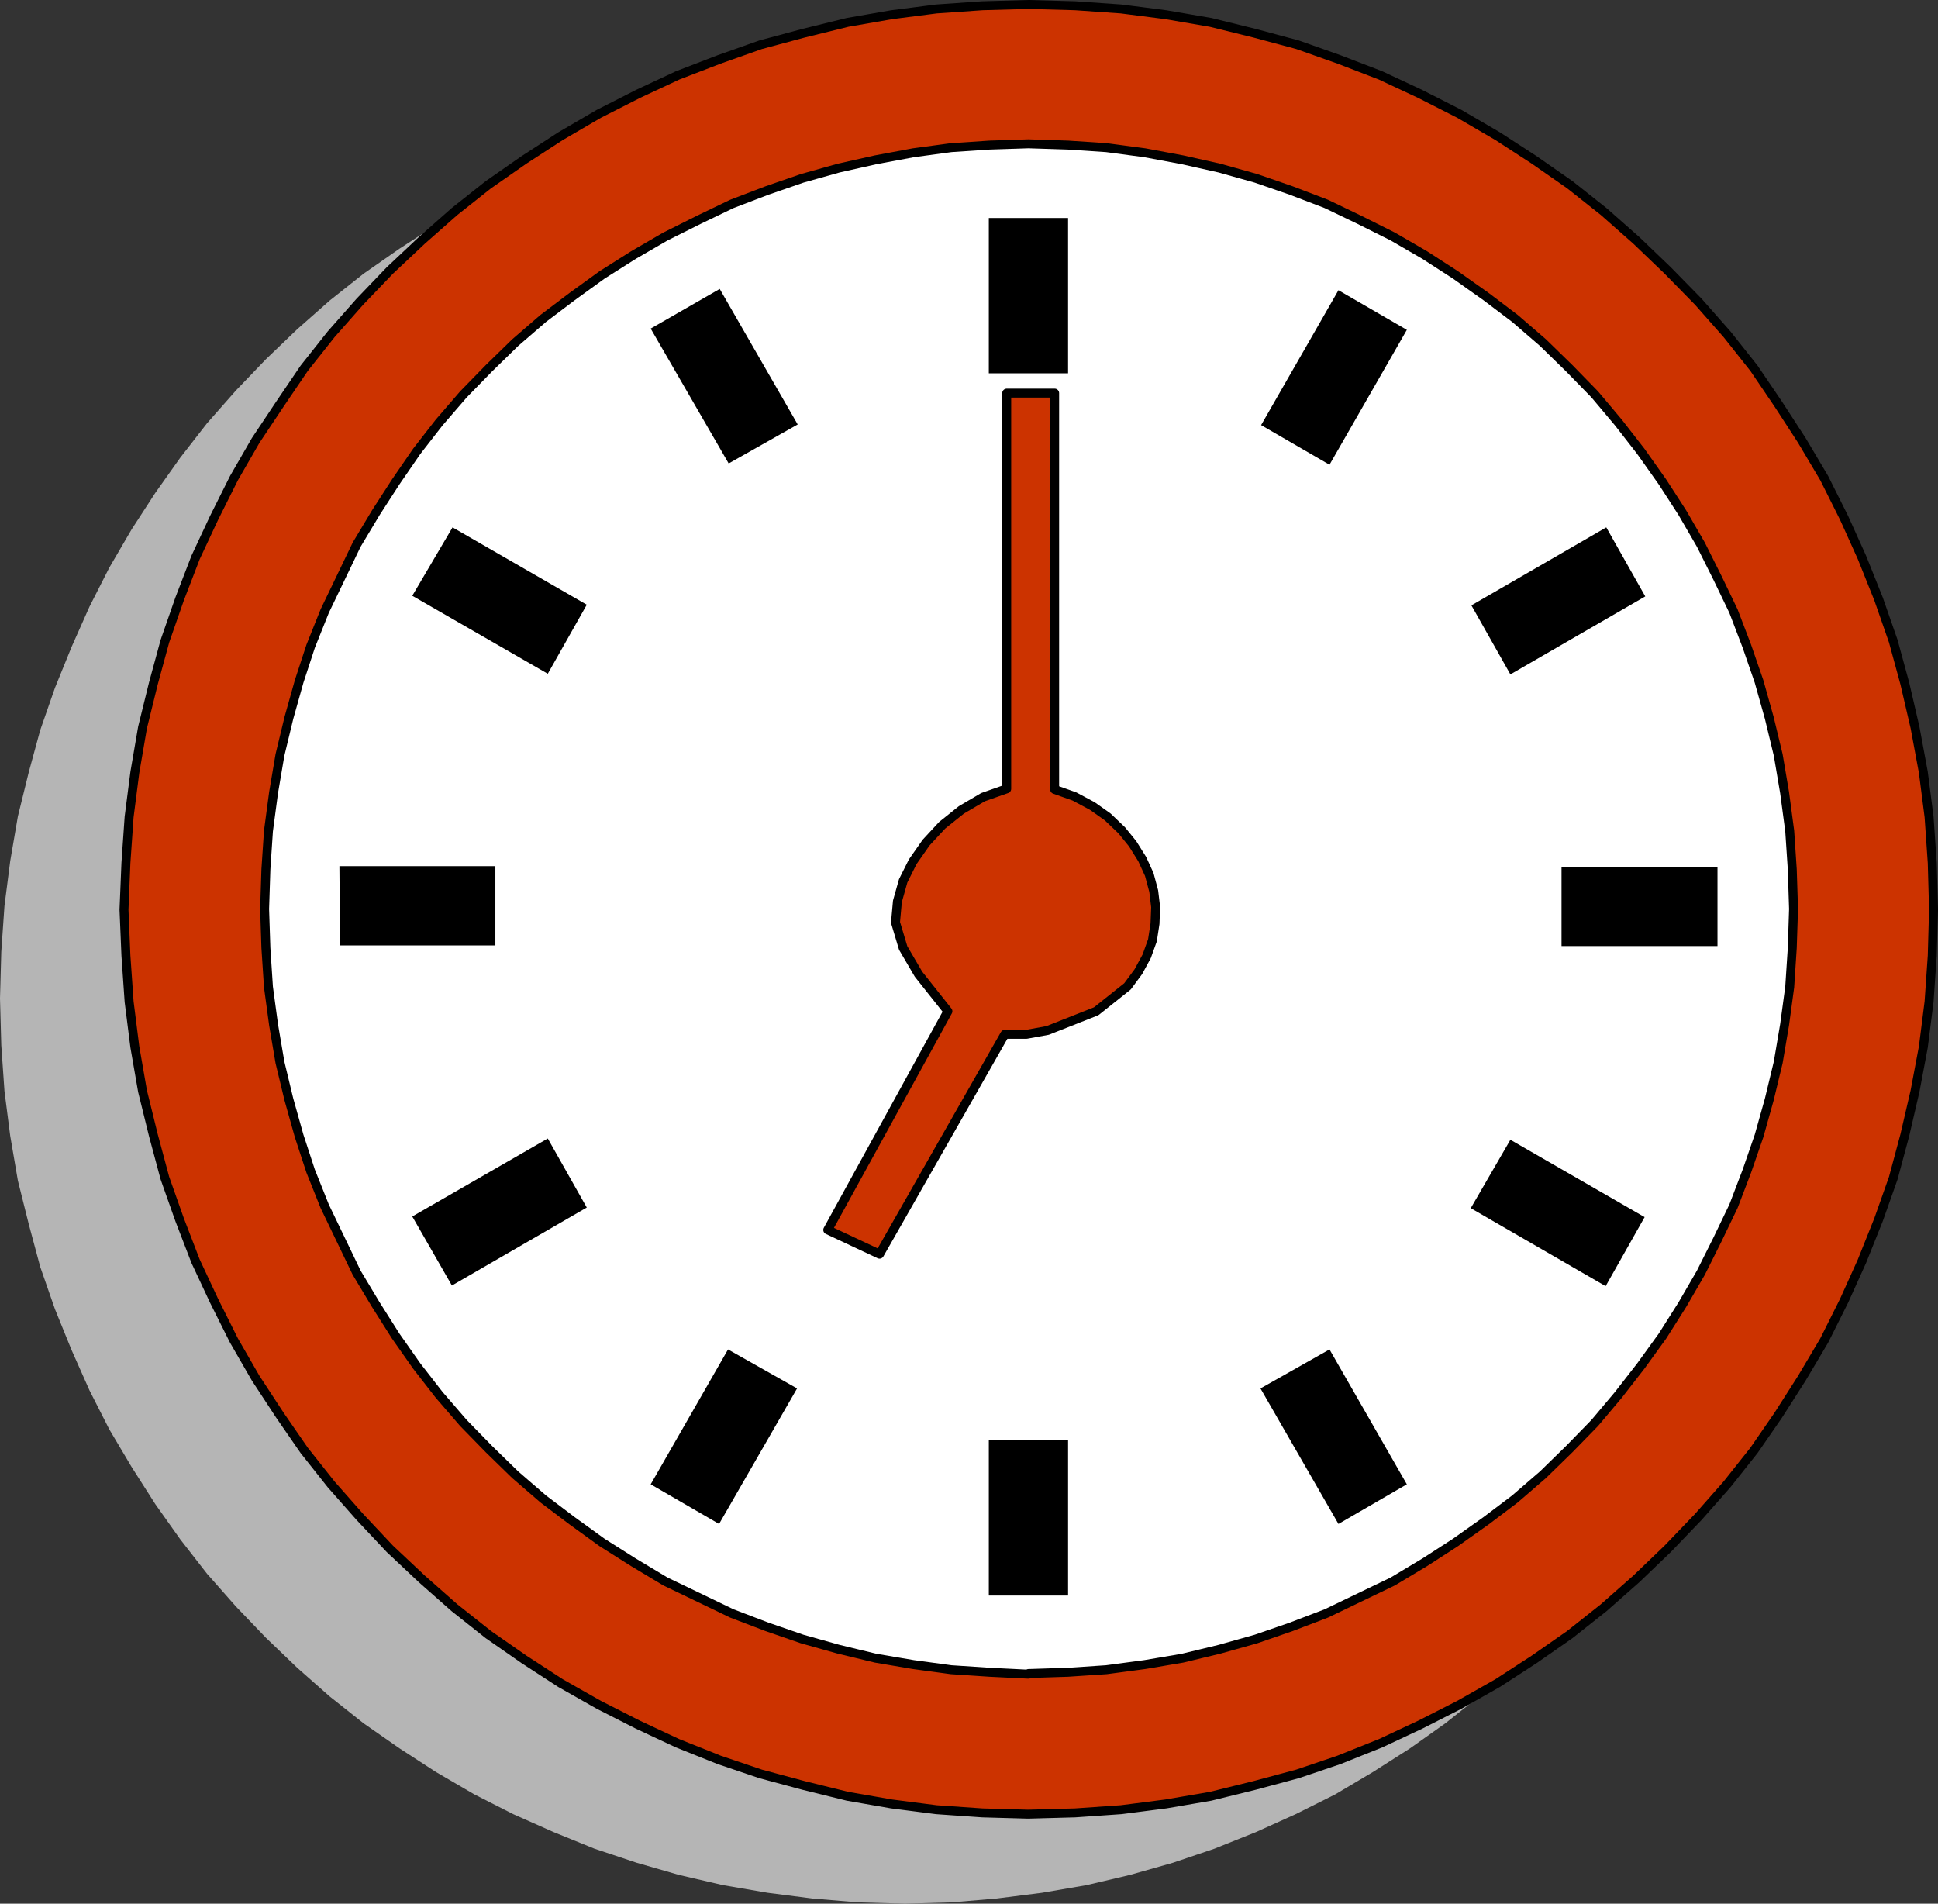
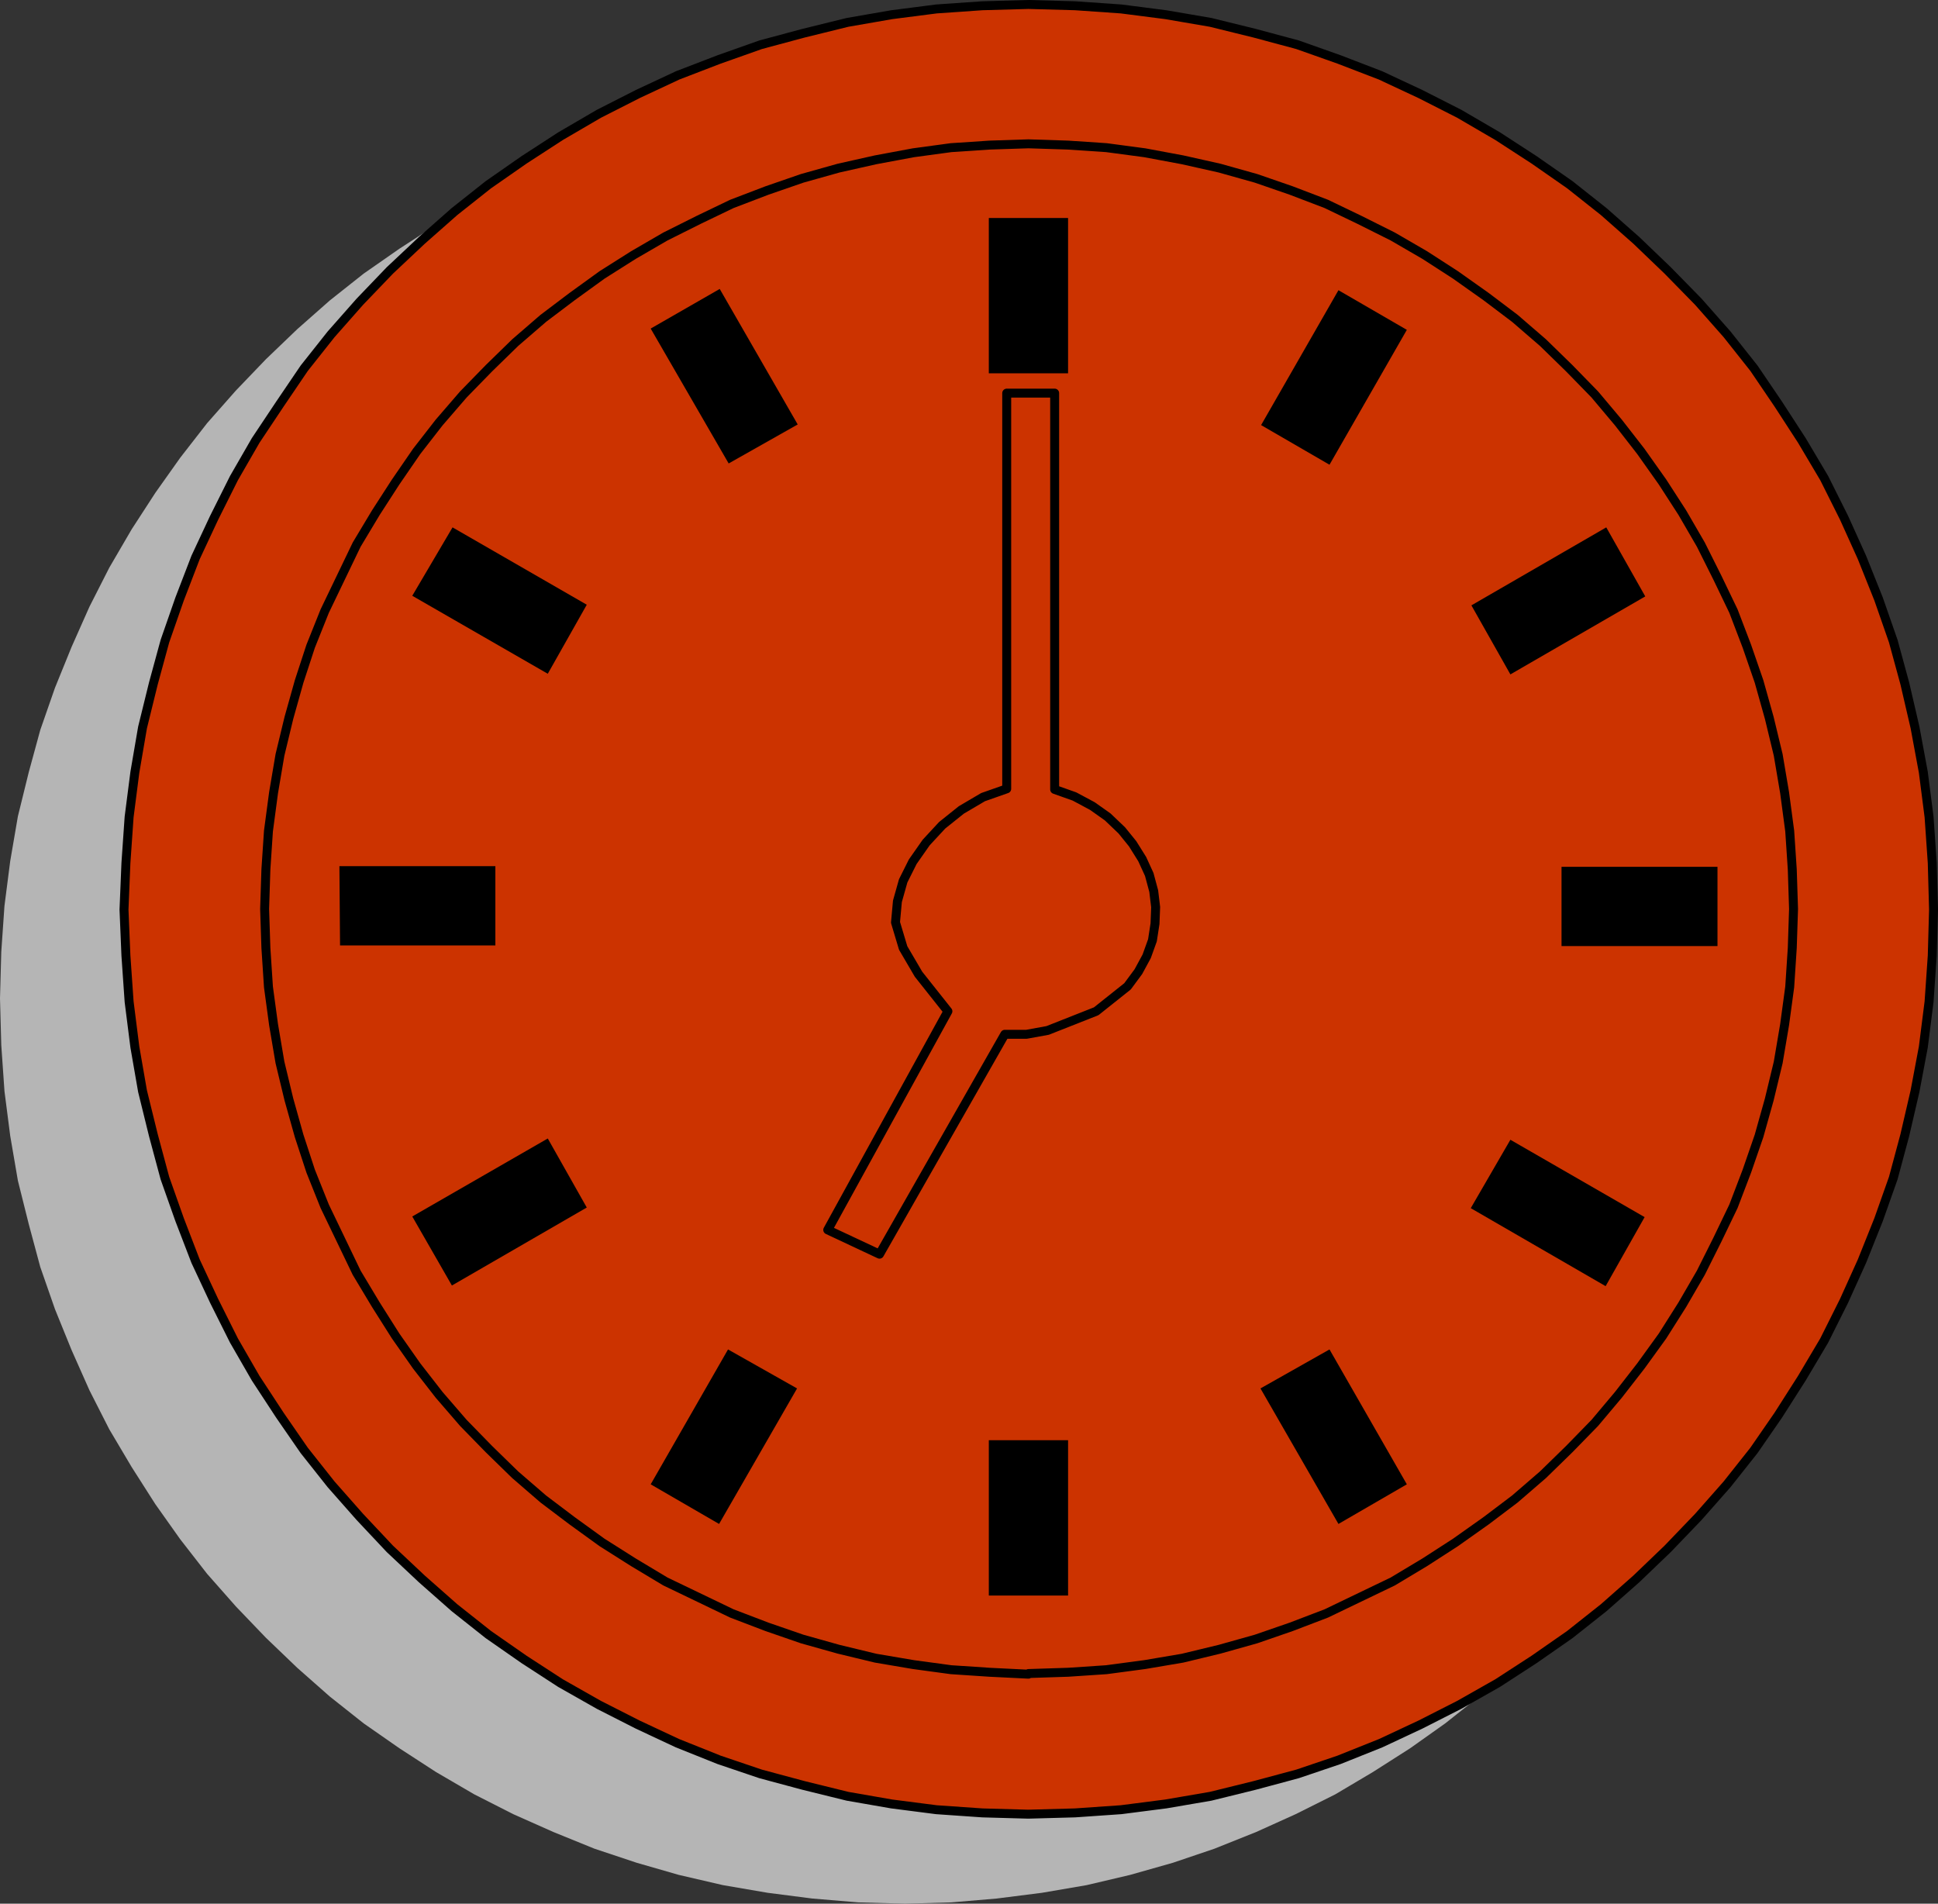
<svg xmlns="http://www.w3.org/2000/svg" xmlns:ns1="http://sodipodi.sourceforge.net/DTD/sodipodi-0.dtd" xmlns:ns2="http://www.inkscape.org/namespaces/inkscape" version="1.0" width="129.638mm" height="127.334mm" id="svg19" ns1:docname="07 o'Clock 1.wmf">
  <rect width="100%" height="100%" fill="#333333" stroke="none" />
  <ns1:namedview id="namedview19" pagecolor="#ffffff" bordercolor="#000000" borderopacity="0.25" ns2:showpageshadow="2" ns2:pageopacity="0.0" ns2:pagecheckerboard="0" ns2:deskcolor="#d1d1d1" ns2:document-units="mm" />
  <defs id="defs1">
    <pattern id="WMFhbasepattern" patternUnits="userSpaceOnUse" width="6" height="6" x="0" y="0" />
  </defs>
  <path style="fill:#b5b5b5;fill-opacity:1;fill-rule:evenodd;stroke:none" d="m 228.825,481.261 -11.797,-0.323 -11.635,-0.97 -11.312,-1.454 -11.312,-1.939 -11.15,-2.586 -10.666,-3.071 -10.666,-3.555 -10.342,-4.202 -10.181,-4.525 -9.858,-5.01 -9.696,-5.656 -9.211,-5.979 -9.05,-6.303 -8.565,-6.787 -8.242,-7.272 -7.918,-7.595 -7.595,-7.919 -7.272,-8.242 -6.787,-8.727 -6.302,-8.888 -5.979,-9.373 -5.656,-9.535 -5.01,-9.858 L 18.099,341.311 13.898,330.968 10.181,320.302 7.272,309.474 4.525,298.485 2.586,287.173 1.131,275.86 0.323,264.225 0,252.428 l 0.323,-11.797 0.808,-11.636 1.454,-11.312 1.939,-11.312 2.747,-11.151 2.909,-10.666 3.717,-10.666 4.202,-10.343 4.525,-10.181 5.01,-9.858 5.656,-9.696 5.979,-9.212 6.302,-8.888 6.787,-8.727 7.272,-8.242 7.595,-7.919 7.918,-7.595 8.242,-7.272 8.565,-6.787 9.05,-6.303 9.211,-5.979 9.696,-5.656 9.858,-4.848 10.181,-4.687 10.342,-4.202 10.666,-3.555 10.666,-3.071 11.15,-2.586 11.312,-2.101 11.312,-1.454 11.635,-0.808 11.797,-0.323 11.635,0.323 11.474,0.808 11.474,1.454 11.312,2.101 10.989,2.586 10.827,3.071 10.504,3.555 10.504,4.202 10.019,4.687 10.019,4.848 9.534,5.656 9.373,5.979 8.888,6.303 8.565,6.787 8.403,7.272 7.918,7.595 7.595,7.919 7.272,8.242 6.787,8.727 6.302,8.888 5.979,9.212 5.656,9.696 4.848,9.858 4.686,10.181 4.04,10.343 3.717,10.666 2.909,10.666 2.747,11.151 1.939,11.312 1.616,11.312 0.808,11.636 0.323,11.797 -0.323,11.797 -0.808,11.636 -1.616,11.312 -1.939,11.312 -2.747,10.989 -2.909,10.828 -3.717,10.666 -4.04,10.343 -4.686,10.181 -4.848,9.858 -5.656,9.535 -5.979,9.373 -6.302,8.888 -6.787,8.727 -7.272,8.242 -7.595,7.919 -7.918,7.595 -8.403,7.272 -8.565,6.787 -8.888,6.303 -9.373,5.979 -9.534,5.656 -10.019,5.01 -10.019,4.525 -10.504,4.202 -10.504,3.555 -10.827,3.071 -10.989,2.586 -11.312,1.939 -11.474,1.454 -11.474,0.97 z" id="path1" />
  <path style="fill:#cc3300;fill-opacity:1;fill-rule:evenodd;stroke:none" d="m 260.014,458.636 11.797,-0.323 11.635,-0.808 11.312,-1.454 11.312,-1.939 11.15,-2.747 10.827,-2.909 10.504,-3.555 10.504,-4.202 10.019,-4.687 9.858,-5.01 9.696,-5.495 9.211,-5.979 9.05,-6.303 8.565,-6.787 8.242,-7.272 7.918,-7.595 7.757,-8.08 7.272,-8.242 6.787,-8.565 6.141,-8.888 5.979,-9.373 5.656,-9.535 5.01,-10.02 4.525,-10.02 4.202,-10.504 3.717,-10.504 2.909,-10.828 2.586,-11.151 2.101,-11.151 1.454,-11.474 0.808,-11.636 0.323,-11.636 -0.323,-11.797 -0.808,-11.636 -1.454,-11.312 -2.101,-11.312 -2.586,-11.151 -2.909,-10.666 -3.717,-10.666 -4.202,-10.504 -4.525,-10.02 -5.01,-10.02 -5.656,-9.535 -5.979,-9.212 -6.141,-9.05 -6.787,-8.565 -7.272,-8.242 -7.757,-7.919 -7.918,-7.595 -8.242,-7.272 -8.565,-6.787 -9.05,-6.303 -9.211,-5.979 -9.696,-5.656 -9.858,-5.01 L 349.056,19.069 338.552,15.029 328.048,11.312 317.22,8.403 306.07,5.656 294.758,3.717 283.446,2.262 271.811,1.454 260.014,1.131 248.379,1.454 236.744,2.262 225.432,3.717 214.281,5.656 203.131,8.403 192.304,11.312 l -10.504,3.717 -10.504,4.04 -10.019,4.687 -9.858,5.01 -9.696,5.656 -9.211,5.979 -9.05,6.303 -8.565,6.787 -8.242,7.272 -8.08,7.595 -7.595,7.919 -7.272,8.242 -6.787,8.565 -6.141,9.05 -6.141,9.212 -5.494,9.535 -5.01,10.02 -4.686,10.02 -4.04,10.504 -3.717,10.666 -2.909,10.666 -2.747,11.151 -1.939,11.312 -1.454,11.312 -0.808,11.636 -0.485,11.797 0.485,11.636 0.808,11.636 1.454,11.474 1.939,11.151 2.747,11.151 2.909,10.828 3.717,10.504 4.04,10.504 4.686,10.02 5.01,10.02 5.494,9.535 6.141,9.373 6.141,8.888 6.787,8.565 7.272,8.242 7.595,8.08 8.08,7.595 8.242,7.272 8.565,6.787 9.05,6.303 9.211,5.979 9.696,5.495 9.858,5.01 10.019,4.687 10.504,4.202 10.504,3.555 10.827,2.909 11.15,2.747 11.15,1.939 11.312,1.454 11.635,0.808 11.635,0.323 z" id="path2" />
  <path style="fill:none;stroke:#000000;stroke-width:2.262px;stroke-linecap:round;stroke-linejoin:round;stroke-miterlimit:4;stroke-dasharray:none;stroke-opacity:1" d="m 260.014,458.636 11.797,-0.323 11.635,-0.808 11.312,-1.454 11.312,-1.939 11.15,-2.747 10.827,-2.909 10.504,-3.555 10.504,-4.202 10.019,-4.687 9.858,-5.01 9.696,-5.495 9.211,-5.979 9.05,-6.303 8.565,-6.787 8.242,-7.272 7.918,-7.595 7.757,-8.08 7.272,-8.242 6.787,-8.565 6.141,-8.888 5.979,-9.373 5.656,-9.535 5.01,-10.02 4.525,-10.02 4.202,-10.504 3.717,-10.504 2.909,-10.828 2.586,-11.151 2.101,-11.151 1.454,-11.474 0.808,-11.636 0.323,-11.636 -0.323,-11.797 -0.808,-11.636 -1.454,-11.312 -2.101,-11.312 -2.586,-11.151 -2.909,-10.666 -3.717,-10.666 -4.202,-10.504 -4.525,-10.02 -5.01,-10.02 -5.656,-9.535 -5.979,-9.212 -6.141,-9.05 -6.787,-8.565 -7.272,-8.242 -7.757,-7.919 -7.918,-7.595 -8.242,-7.272 -8.565,-6.787 -9.05,-6.303 -9.211,-5.979 -9.696,-5.656 -9.858,-5.01 L 349.056,19.069 338.552,15.029 328.048,11.312 317.22,8.403 306.07,5.656 294.758,3.717 283.446,2.262 271.811,1.454 260.014,1.131 248.379,1.454 236.744,2.262 225.432,3.717 214.281,5.656 203.131,8.403 192.304,11.312 l -10.504,3.717 -10.504,4.04 -10.019,4.687 -9.858,5.01 -9.696,5.656 -9.211,5.979 -9.05,6.303 -8.565,6.787 -8.242,7.272 -8.08,7.595 -7.595,7.919 -7.272,8.242 -6.787,8.565 -6.141,9.05 -6.141,9.212 -5.494,9.535 -5.01,10.02 -4.686,10.02 -4.04,10.504 -3.717,10.666 -2.909,10.666 -2.747,11.151 -1.939,11.312 -1.454,11.312 -0.808,11.636 -0.485,11.797 0.485,11.636 0.808,11.636 1.454,11.474 1.939,11.151 2.747,11.151 2.909,10.828 3.717,10.504 4.04,10.504 4.686,10.02 5.01,10.02 5.494,9.535 6.141,9.373 6.141,8.888 6.787,8.565 7.272,8.242 7.595,8.08 8.08,7.595 8.242,7.272 8.565,6.787 9.05,6.303 9.211,5.979 9.696,5.495 9.858,5.01 10.019,4.687 10.504,4.202 10.504,3.555 10.827,2.909 11.15,2.747 11.15,1.939 11.312,1.454 11.635,0.808 11.635,0.323 v 0" id="path3" />
-   <path style="fill:#ffffff;fill-opacity:1;fill-rule:evenodd;stroke:none" d="m 260.014,423.083 10.019,-0.323 9.696,-0.646 9.696,-1.293 9.534,-1.616 9.373,-2.262 9.211,-2.586 8.888,-3.071 8.888,-3.394 8.403,-4.04 8.403,-4.04 8.08,-4.848 7.757,-5.01 7.757,-5.495 7.272,-5.495 7.11,-6.141 6.626,-6.464 6.464,-6.626 5.979,-7.111 5.656,-7.272 5.494,-7.595 5.01,-7.919 4.686,-8.08 4.202,-8.403 4.04,-8.403 3.394,-8.888 3.07,-8.888 2.586,-9.212 2.262,-9.373 1.616,-9.535 1.293,-9.535 0.646,-9.858 0.323,-9.858 -0.323,-10.02 -0.646,-9.696 -1.293,-9.696 -1.616,-9.535 -2.262,-9.373 -2.586,-9.211 -3.07,-8.888 -3.394,-8.888 -4.04,-8.403 -4.202,-8.403 -4.686,-8.08 -5.01,-7.757 -5.494,-7.757 -5.656,-7.272 -5.979,-7.111 -6.464,-6.626 -6.626,-6.464 -7.11,-6.141 -7.272,-5.495 -7.757,-5.495 -7.757,-5.01 -8.08,-4.687 -8.403,-4.202 -8.403,-4.04 -8.888,-3.394 -8.888,-3.071 -9.211,-2.586 -9.373,-2.101 -9.534,-1.778 -9.696,-1.293 -9.696,-0.646 -10.019,-0.323 -9.858,0.323 -9.696,0.646 -9.534,1.293 -9.534,1.778 -9.373,2.101 -9.211,2.586 -8.888,3.071 -8.888,3.394 -8.403,4.04 -8.403,4.202 -8.08,4.687 -7.918,5.01 -7.595,5.495 -7.272,5.495 -7.11,6.141 -6.626,6.464 -6.464,6.626 -6.141,7.111 -5.656,7.272 -5.333,7.757 -5.01,7.757 -4.848,8.08 -4.04,8.403 -4.04,8.403 -3.555,8.888 -2.909,8.888 -2.586,9.211 -2.262,9.373 -1.616,9.535 -1.293,9.696 -0.646,9.696 -0.323,10.02 0.323,9.858 0.646,9.858 1.293,9.535 1.616,9.535 2.262,9.373 2.586,9.212 2.909,8.888 3.555,8.888 4.04,8.403 4.04,8.403 4.848,8.08 5.01,7.919 5.333,7.595 5.656,7.272 6.141,7.111 6.464,6.626 6.626,6.464 7.11,6.141 7.272,5.495 7.595,5.495 7.918,5.01 8.08,4.848 8.403,4.04 8.403,4.04 8.888,3.394 8.888,3.071 9.211,2.586 9.373,2.262 9.534,1.616 9.534,1.293 9.696,0.646 9.858,0.485 v 0 z" id="path4" />
  <path style="fill:none;stroke:#000000;stroke-width:2.262px;stroke-linecap:round;stroke-linejoin:round;stroke-miterlimit:4;stroke-dasharray:none;stroke-opacity:1" d="m 260.014,423.083 10.019,-0.323 9.696,-0.646 9.696,-1.293 9.534,-1.616 9.373,-2.262 9.211,-2.586 8.888,-3.071 8.888,-3.394 8.403,-4.04 8.403,-4.04 8.08,-4.848 7.757,-5.01 7.757,-5.495 7.272,-5.495 7.11,-6.141 6.626,-6.464 6.464,-6.626 5.979,-7.111 5.656,-7.272 5.494,-7.595 5.01,-7.919 4.686,-8.08 4.202,-8.403 4.04,-8.403 3.394,-8.888 3.07,-8.888 2.586,-9.212 2.262,-9.373 1.616,-9.535 1.293,-9.535 0.646,-9.858 0.323,-9.858 -0.323,-10.02 -0.646,-9.696 -1.293,-9.696 -1.616,-9.535 -2.262,-9.373 -2.586,-9.211 -3.07,-8.888 -3.394,-8.888 -4.04,-8.403 -4.202,-8.403 -4.686,-8.08 -5.01,-7.757 -5.494,-7.757 -5.656,-7.272 -5.979,-7.111 -6.464,-6.626 -6.626,-6.464 -7.11,-6.141 -7.272,-5.495 -7.757,-5.495 -7.757,-5.01 -8.08,-4.687 -8.403,-4.202 -8.403,-4.04 -8.888,-3.394 -8.888,-3.071 -9.211,-2.586 -9.373,-2.101 -9.534,-1.778 -9.696,-1.293 -9.696,-0.646 -10.019,-0.323 -9.858,0.323 -9.696,0.646 -9.534,1.293 -9.534,1.778 -9.373,2.101 -9.211,2.586 -8.888,3.071 -8.888,3.394 -8.403,4.04 -8.403,4.202 -8.08,4.687 -7.918,5.01 -7.595,5.495 -7.272,5.495 -7.11,6.141 -6.626,6.464 -6.464,6.626 -6.141,7.111 -5.656,7.272 -5.333,7.757 -5.01,7.757 -4.848,8.08 -4.04,8.403 -4.04,8.403 -3.555,8.888 -2.909,8.888 -2.586,9.211 -2.262,9.373 -1.616,9.535 -1.293,9.696 -0.646,9.696 -0.323,10.02 0.323,9.858 0.646,9.858 1.293,9.535 1.616,9.535 2.262,9.373 2.586,9.212 2.909,8.888 3.555,8.888 4.04,8.403 4.04,8.403 4.848,8.08 5.01,7.919 5.333,7.595 5.656,7.272 6.141,7.111 6.464,6.626 6.626,6.464 7.11,6.141 7.272,5.495 7.595,5.495 7.918,5.01 8.08,4.848 8.403,4.04 8.403,4.04 8.888,3.394 8.888,3.071 9.211,2.586 9.373,2.262 9.534,1.616 9.534,1.293 9.696,0.646 9.858,0.485 v 0" id="path5" />
  <path style="fill:#000000;fill-opacity:1;fill-rule:evenodd;stroke:none" d="m 249.995,94.378 h 20.038 V 55.107 h -20.038 z" id="path6" />
  <path style="fill:#000000;fill-opacity:1;fill-rule:evenodd;stroke:none" d="m 249.995,403.367 h 20.038 v -39.27 h -20.038 z" id="path7" />
  <path style="fill:#000000;fill-opacity:1;fill-rule:evenodd;stroke:none" d="M 318.836,107.468 336.128,117.487 355.681,83.388 338.39,73.369 Z" id="path8" />
  <path style="fill:#000000;fill-opacity:1;fill-rule:evenodd;stroke:none" d="m 164.509,375.248 17.291,10.02 19.715,-34.26 -17.453,-9.858 -19.554,34.099 z" id="path9" />
  <path style="fill:#000000;fill-opacity:1;fill-rule:evenodd;stroke:none" d="m 372.003,153.04 9.858,17.453 34.098,-19.716 -9.858,-17.453 -34.098,19.716 z" id="path10" />
  <path style="fill:#000000;fill-opacity:1;fill-rule:evenodd;stroke:none" d="m 104.232,307.535 10.019,17.453 34.098,-19.716 -9.858,-17.453 z" id="path11" />
  <path style="fill:#000000;fill-opacity:1;fill-rule:evenodd;stroke:none" d="m 394.788,219.137 v 20.039 h 39.43 v -20.039 h -39.43 z" id="path12" />
  <path style="fill:#000000;fill-opacity:1;fill-rule:evenodd;stroke:none" d="m 85.81,218.975 0.162,20.039 H 125.24 V 218.975 H 85.971 v 0 z" id="path13" />
  <path style="fill:#000000;fill-opacity:1;fill-rule:evenodd;stroke:none" d="m 381.86,288.142 -10.019,17.292 34.098,19.716 9.858,-17.453 z" id="path14" />
  <path style="fill:#000000;fill-opacity:1;fill-rule:evenodd;stroke:none" d="m 114.413,133.324 -10.181,17.292 34.259,19.716 9.858,-17.453 z" id="path15" />
  <path style="fill:#000000;fill-opacity:1;fill-rule:evenodd;stroke:none" d="m 336.128,341.149 -17.453,9.858 19.715,34.26 17.291,-10.02 z" id="path16" />
  <path style="fill:#000000;fill-opacity:1;fill-rule:evenodd;stroke:none" d="m 181.961,73.046 -17.453,10.02 19.715,34.099 17.453,-9.858 -19.715,-34.26 z" id="path17" />
  <path style="fill:#cc3300;fill-opacity:1;fill-rule:evenodd;stroke:none" d="M 266.478,99.387 H 254.52 V 199.421 l -5.979,2.101 -5.494,3.232 -4.848,3.879 -4.04,4.363 -3.394,4.848 -2.424,4.848 -1.454,5.171 -0.485,5.333 1.939,6.464 3.878,6.626 7.434,9.373 -30.381,55.269 13.09,6.141 31.674,-55.592 h 5.494 l 5.333,-0.97 12.282,-4.848 7.918,-6.303 2.747,-3.717 2.101,-3.879 1.454,-4.04 0.646,-4.202 0.162,-4.202 -0.485,-4.04 -1.131,-4.202 -1.778,-3.879 -2.424,-3.879 -2.747,-3.394 -3.555,-3.394 -3.878,-2.747 -4.525,-2.424 -5.01,-1.778 v -100.195 0 z" id="path18" />
  <path style="fill:none;stroke:#000000;stroke-width:2.262px;stroke-linecap:round;stroke-linejoin:round;stroke-miterlimit:4;stroke-dasharray:none;stroke-opacity:1" d="M 266.478,99.387 H 254.52 V 199.421 l -5.979,2.101 -5.494,3.232 -4.848,3.879 -4.04,4.363 -3.394,4.848 -2.424,4.848 -1.454,5.171 -0.485,5.333 1.939,6.464 3.878,6.626 7.434,9.373 -30.381,55.269 13.09,6.141 31.674,-55.592 h 5.494 l 5.333,-0.97 12.282,-4.848 7.918,-6.303 2.747,-3.717 2.101,-3.879 1.454,-4.04 0.646,-4.202 0.162,-4.202 -0.485,-4.04 -1.131,-4.202 -1.778,-3.879 -2.424,-3.879 -2.747,-3.394 -3.555,-3.394 -3.878,-2.747 -4.525,-2.424 -5.01,-1.778 v -100.195 0" id="path19" />
</svg>